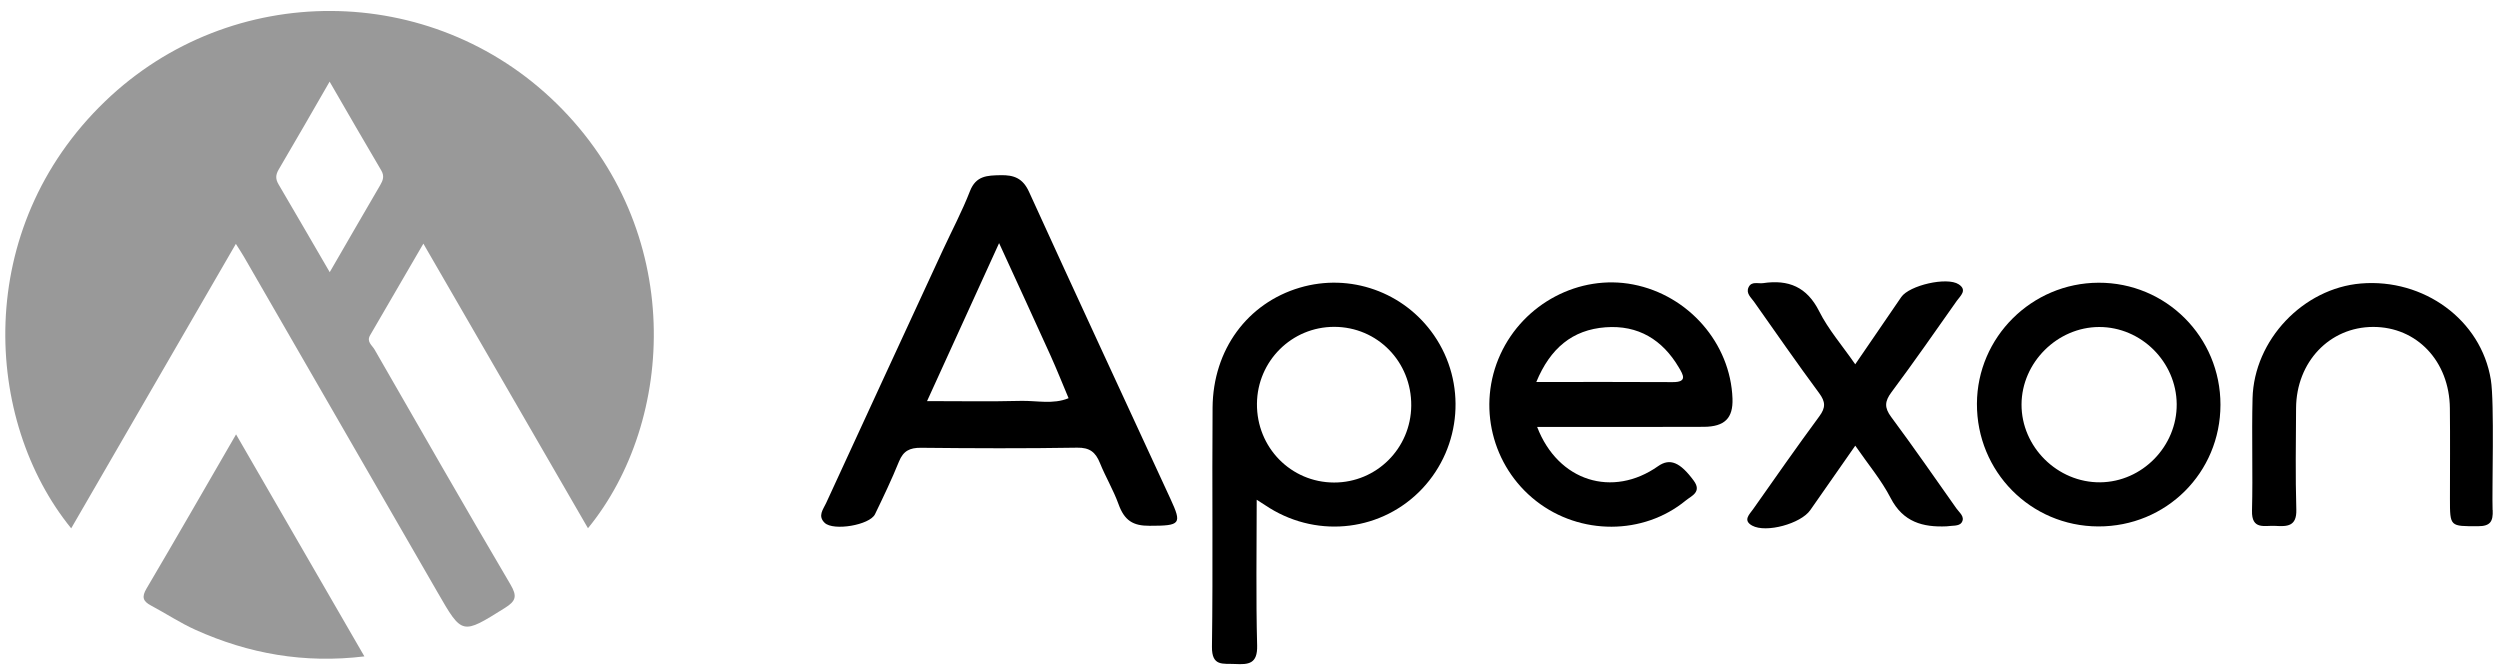
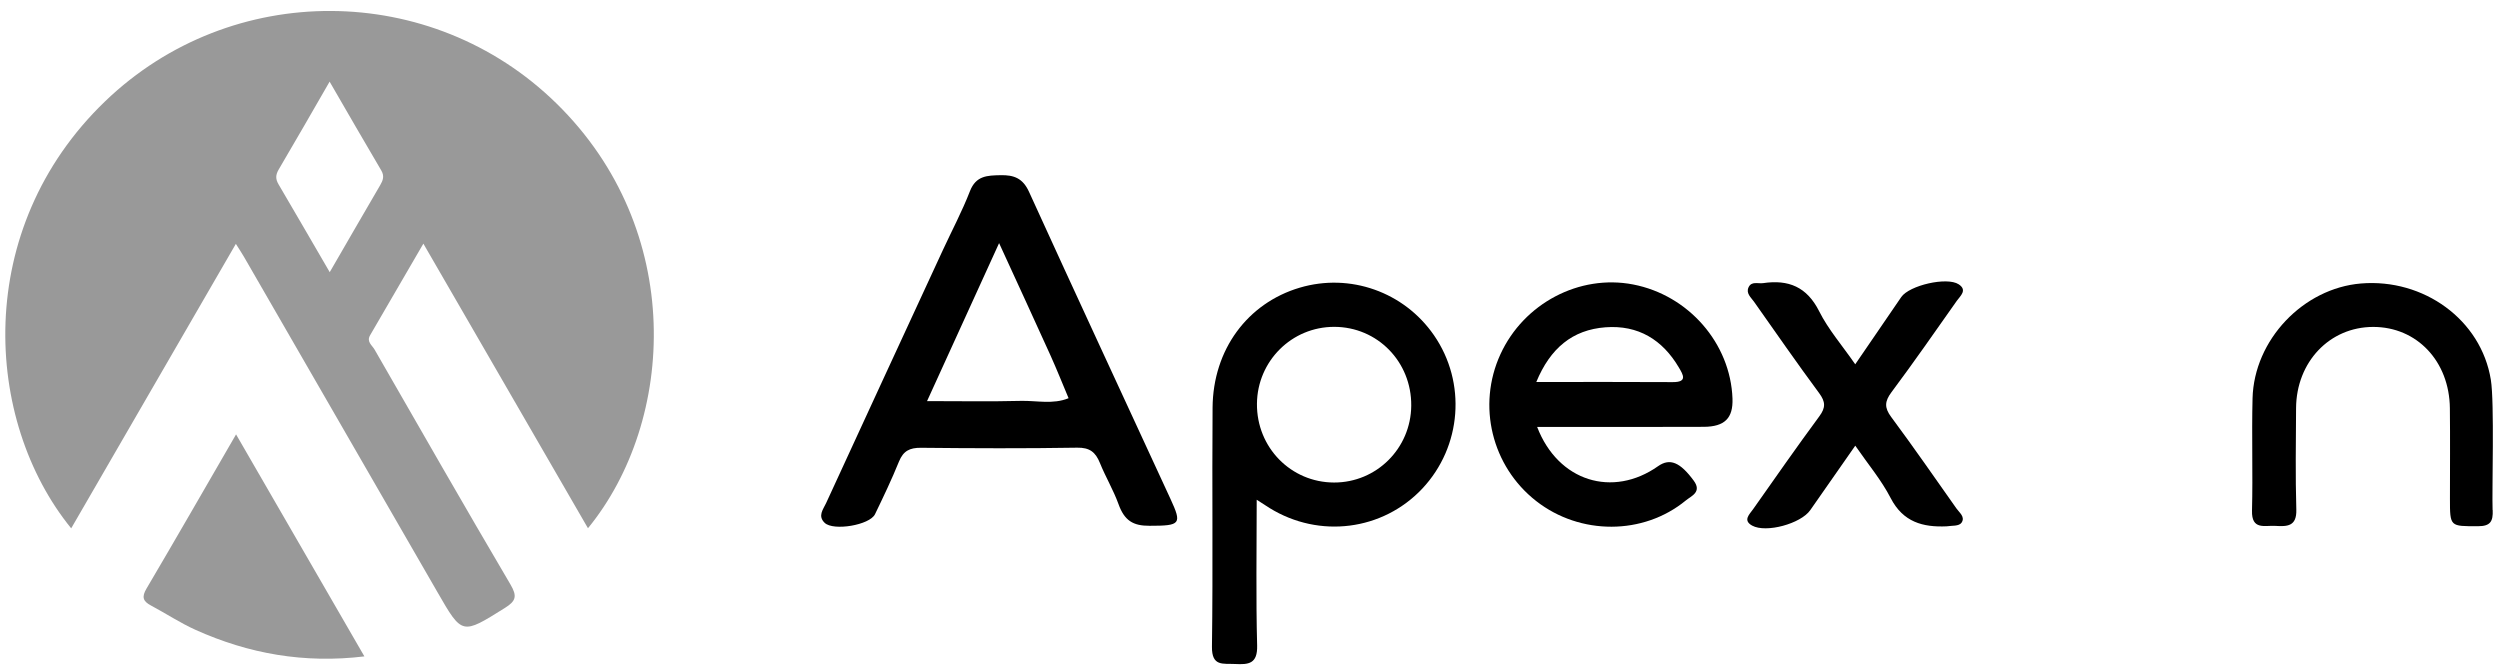
<svg xmlns="http://www.w3.org/2000/svg" width="201" height="54" viewBox="0 0 201 54" fill="none">
  <path opacity="0.4" d="M47.274 42.472C42.86 34.843 38.517 27.329 34.039 19.589C32.55 22.152 31.157 24.553 29.756 26.955C29.452 27.475 29.917 27.759 30.113 28.101C33.737 34.407 37.35 40.723 41.041 46.991C41.603 47.947 41.48 48.325 40.582 48.886C37.133 51.042 37.165 51.068 35.176 47.617C29.996 38.625 24.804 29.637 19.615 20.648C19.451 20.364 19.267 20.09 18.963 19.607C14.494 27.332 10.118 34.887 5.724 42.478C-1.322 33.825 -2.223 18.405 8.462 8.135C18.597 -1.605 34.673 -1.52 44.718 8.296C55.14 18.481 54.332 33.834 47.274 42.469V42.472ZM26.51 21.883C27.937 19.417 29.241 17.153 30.561 14.898C30.795 14.497 30.923 14.158 30.651 13.698C29.28 11.379 27.937 9.042 26.501 6.564C25.076 9.03 23.76 11.338 22.409 13.625C22.151 14.061 22.145 14.395 22.394 14.819C23.742 17.112 25.073 19.414 26.51 21.883Z" fill="black" />
  <path d="M92.419 42.273C91.103 42.279 90.406 41.861 89.927 40.53C89.517 39.395 88.885 38.342 88.432 37.221C88.084 36.358 87.616 35.975 86.601 35.993C82.418 36.063 78.23 36.045 74.047 36.002C73.14 35.993 72.625 36.253 72.277 37.11C71.695 38.546 71.025 39.947 70.35 41.343C69.923 42.22 67.009 42.706 66.307 42.039C65.722 41.483 66.187 40.951 66.418 40.451C69.537 33.67 72.666 26.896 75.799 20.122C76.53 18.539 77.355 16.992 77.984 15.369C78.469 14.12 79.376 14.108 80.444 14.085C81.529 14.061 82.237 14.336 82.731 15.418C86.49 23.664 90.307 31.88 94.104 40.108C95.037 42.133 94.937 42.273 92.425 42.273H92.419ZM74.538 32.249C77.206 32.249 79.636 32.293 82.064 32.231C83.346 32.199 84.659 32.533 85.914 32.015C85.428 30.862 84.966 29.698 84.451 28.558C83.123 25.624 81.775 22.702 80.327 19.546C78.35 23.883 76.492 27.961 74.535 32.249H74.538Z" fill="black" />
  <path d="M101.039 40.184C101.039 44.233 100.972 48.067 101.074 51.899C101.112 53.376 100.392 53.441 99.296 53.385C98.333 53.335 97.421 53.607 97.441 51.996C97.529 45.59 97.441 39.181 97.491 32.772C97.526 28.113 100.296 24.375 104.499 23.129C108.542 21.932 112.882 23.468 115.29 26.952C117.919 30.754 117.527 35.905 114.354 39.283C111.174 42.662 106.079 43.314 102.083 40.851C101.802 40.679 101.53 40.495 101.042 40.181L101.039 40.184ZM113.464 32.614C113.494 29.09 110.747 26.282 107.272 26.279C103.856 26.276 101.092 29.026 101.059 32.456C101.027 35.969 103.783 38.786 107.257 38.795C110.671 38.801 113.435 36.051 113.464 32.617V32.614Z" fill="black" />
  <path d="M123.585 34.323C125.27 38.716 129.666 40.047 133.308 37.482C134.264 36.809 135.086 37.166 136.174 38.643C136.85 39.561 135.993 39.866 135.536 40.24C132.126 43.042 127.042 43.045 123.509 40.284C119.934 37.49 118.744 32.603 120.634 28.484C122.511 24.389 126.981 22.038 131.301 22.871C135.759 23.731 139.134 27.607 139.292 32.047C139.348 33.612 138.675 34.308 136.981 34.317C133.041 34.337 129.099 34.323 125.156 34.323C124.676 34.323 124.199 34.323 123.585 34.323ZM123.521 30.713C127.311 30.713 130.897 30.699 134.486 30.722C135.689 30.731 135.329 30.137 134.987 29.558C133.667 27.311 131.708 26.118 129.087 26.314C126.425 26.513 124.641 27.996 123.518 30.713H123.521Z" fill="black" />
-   <path d="M178.525 32.547C178.519 38.011 174.161 42.346 168.694 42.325C163.257 42.305 158.922 37.912 158.945 32.451C158.969 27.107 163.35 22.751 168.718 22.731C174.152 22.71 178.531 27.095 178.525 32.547ZM168.77 26.291C165.407 26.299 162.549 29.145 162.531 32.509C162.514 35.931 165.424 38.813 168.864 38.778C172.237 38.742 175.036 35.879 175.007 32.489C174.977 29.093 172.149 26.285 168.77 26.291Z" fill="black" />
  <path d="M149.164 35.832C147.874 37.678 146.71 39.348 145.543 41.018C144.788 42.1 141.995 42.875 140.872 42.258C140.105 41.837 140.661 41.349 140.945 40.945C142.706 38.444 144.458 35.934 146.274 33.471C146.792 32.772 146.777 32.307 146.26 31.608C144.469 29.189 142.755 26.712 141.018 24.252C140.772 23.907 140.36 23.579 140.585 23.096C140.825 22.587 141.351 22.825 141.761 22.763C143.791 22.465 145.271 23.058 146.26 25.024C146.991 26.484 148.097 27.753 149.161 29.289C150.437 27.423 151.645 25.65 152.861 23.883C153.511 22.942 156.532 22.239 157.477 22.857C158.197 23.325 157.609 23.79 157.328 24.185C155.593 26.645 153.876 29.119 152.075 31.532C151.522 32.275 151.495 32.775 152.051 33.524C153.844 35.943 155.561 38.418 157.296 40.878C157.533 41.217 158.024 41.559 157.708 42.024C157.503 42.323 156.921 42.249 156.512 42.317C154.596 42.402 153.011 41.977 152.013 40.05C151.264 38.596 150.185 37.315 149.164 35.832Z" fill="black" />
  <path opacity="0.4" d="M18.978 34.922C22.473 40.968 25.843 46.798 29.297 52.774C24.459 53.359 19.993 52.563 15.716 50.638C14.482 50.083 13.338 49.322 12.139 48.684C11.487 48.339 11.379 47.997 11.782 47.316C14.172 43.264 16.512 39.184 18.981 34.922H18.978Z" fill="black" />
  <path d="M200.413 41.009C200.448 41.913 200.238 42.311 199.223 42.308C196.976 42.308 196.976 42.361 196.976 40.105C196.976 37.678 196.997 35.25 196.97 32.822C196.932 29.04 194.312 26.279 190.799 26.285C187.3 26.291 184.624 29.099 184.604 32.819C184.589 35.539 184.545 38.26 184.624 40.974C184.665 42.337 183.878 42.337 182.939 42.282C182.088 42.229 181.02 42.641 181.061 41.056C181.137 38.046 181.029 35.033 181.105 32.027C181.225 27.32 185.183 23.178 189.822 22.792C194.856 22.374 199.483 25.703 200.264 30.535C200.562 32.378 200.346 39.406 200.404 41.006L200.413 41.009Z" fill="black" />
</svg>